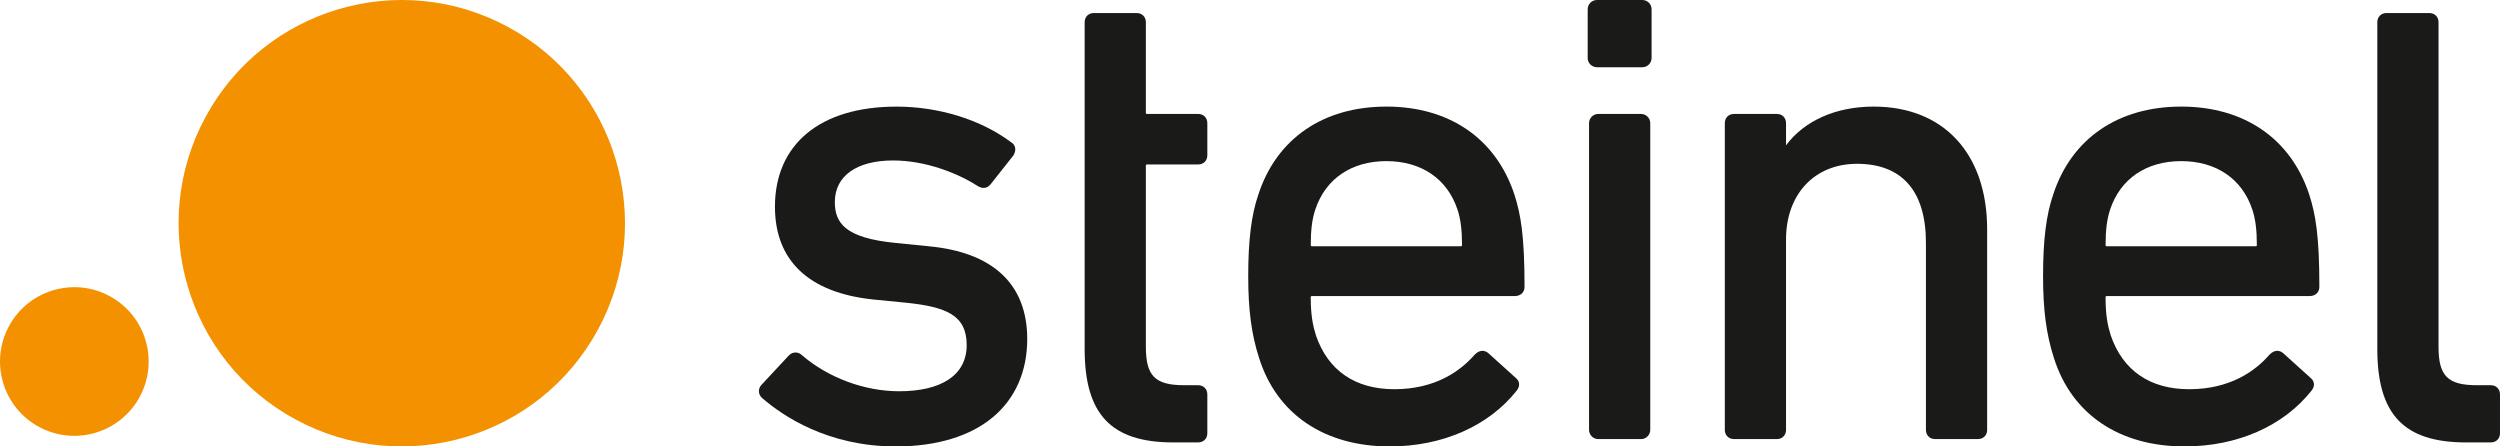
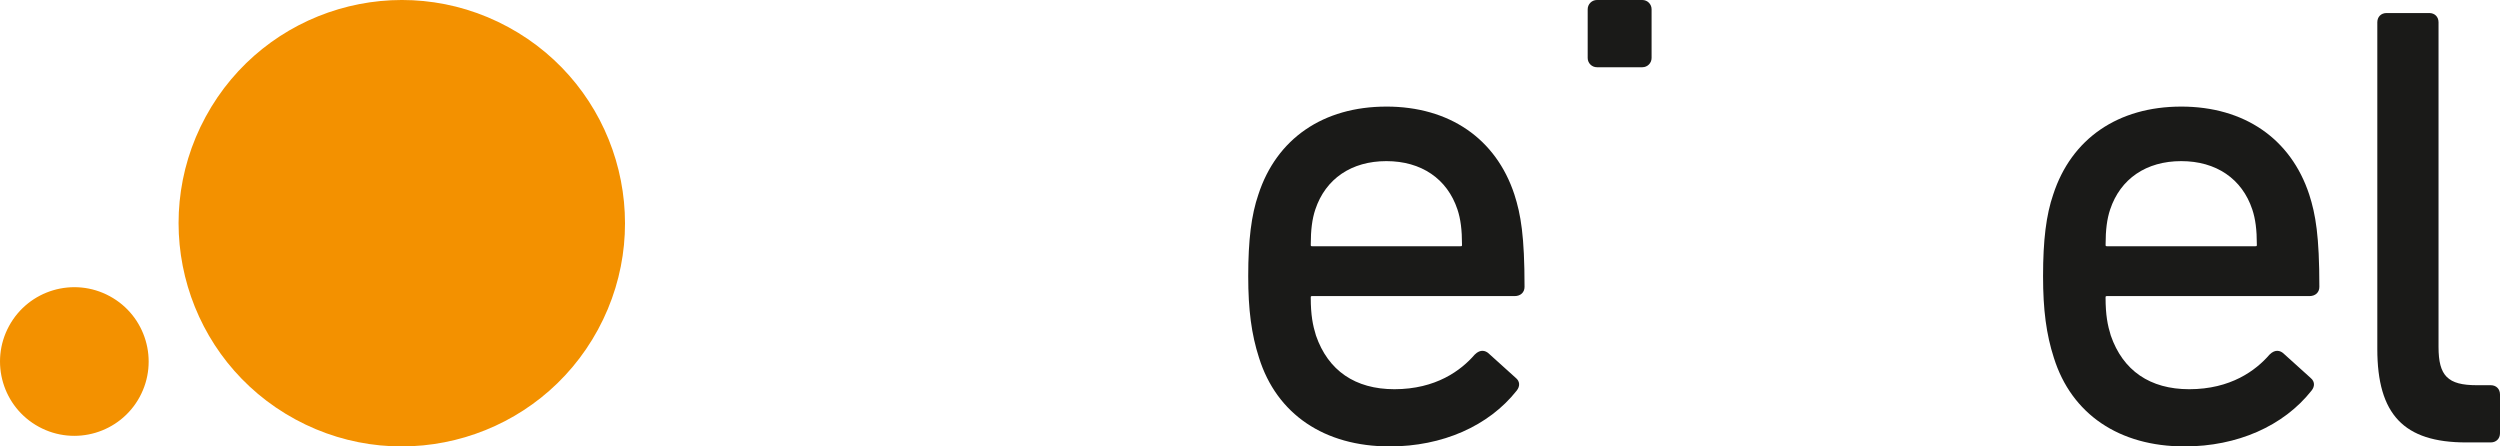
<svg xmlns="http://www.w3.org/2000/svg" id="NEU" viewBox="0 0 1587.4 283.46">
  <defs>
    <style>.cls-1{fill:#1a1a18;}.cls-2{fill:#f39100;}</style>
  </defs>
-   <path class="cls-1" d="m589.72,156.36l-21.21-2.12c-31.89-3.14-38.42-12.65-38.42-25.97,0-16.52,13.83-26.38,36.99-26.38,21.09,0,41.64,8.41,53.89,16.32,3.03,1.82,5.96,1.37,8.04-1.23l14.42-18.24.12-.17c1.88-3.14,1.33-6.46-1.33-8.11-19.32-14.47-45.93-22.76-73.03-22.76-48.29,0-77.13,23.76-77.13,63.56,0,34.2,21.48,54.56,62.12,58.88l21.62,2.12c24.65,2.63,38.01,7.68,38.01,26.82s-16.05,29.35-42.93,29.35c-21.95,0-45.01-8.56-61.69-22.91-1.12-1.1-2.56-1.7-4.07-1.7s-2.99.62-4.15,1.79l-17.35,18.63c-1.13,1.13-1.75,2.59-1.75,4.11s.62,2.99,1.75,4.11l.08.08c13.26,11.56,41.93,30.94,85.06,30.94,25.94,0,47.33-6.48,61.86-18.73,14.15-11.93,21.63-29.04,21.63-49.49,0-34.72-21.63-55.09-62.54-58.88Z" />
-   <path class="cls-1" d="m760.75,72.35h-32.24c-.81,0-.93-.12-.93-.93V14.14c0-3.45-2.41-5.86-5.86-5.86h-27.15c-3.45,0-5.86,2.41-5.86,5.86v207.46c0,41.58,16.85,59.32,56.34,59.32h15.7c3.45,0,5.86-2.41,5.86-5.86v-24.61c0-3.45-2.41-5.86-5.86-5.86h-8.91c-18.37,0-24.26-5.9-24.26-24.26v-114.97c0-.81.12-.93.93-.93h32.24c3.45,0,5.86-2.41,5.86-5.86v-20.36c0-3.45-2.41-5.86-5.86-5.86Z" />
  <path class="cls-1" d="m880.3,67.68c-40.12,0-69.75,20.36-81.28,55.82-4.46,12.94-6.45,28.94-6.45,51.86,0,21.41,2.05,36.91,6.86,51.82,11.21,35.77,41.45,56.28,82.99,56.28,33.41,0,62.79-12.9,80.59-35.4,2.31-2.88,2.05-6.03-.6-8.15l-17.47-15.76c-1.57-1.25-4.76-2.79-8.52.97l-.08.08c-8.67,10-24.55,21.93-50.96,21.93-24.87,0-42.09-11.8-49.79-34.08-1.99-6.37-3.32-12.92-3.32-24.12,0-.81.12-.93.93-.93h128.54c3.76,0,6.28-2.35,6.28-5.86,0-32.33-2.36-45.97-6.44-58.63-11.68-35.49-41.31-55.84-81.29-55.84Zm-45.13,65.34c6.5-19.52,22.95-30.71,45.13-30.71s38.63,11.19,45.13,30.71c2,5.99,2.89,12.9,2.89,22.4,0,.81-.12.93-.93.93h-94.18c-.81,0-.93-.12-.93-.93,0-9.5.89-16.41,2.89-22.4Z" />
-   <path class="cls-1" d="m1014.84,72.35h27.15c3.23,0,5.86,2.62,5.86,5.86v194.73c0,3.23-2.63,5.86-5.86,5.86h-27.15c-3.23,0-5.86-2.62-5.86-5.86V78.21c0-3.23,2.63-5.86,5.86-5.86Z" />
  <path class="cls-1" d="m1013.98,0h28.85C1046.07,0,1048.69,2.63,1048.69,5.86v30.97c0,3.23-2.62,5.86-5.86,5.86h-28.85c-3.23,0-5.86-2.62-5.86-5.86V5.86C1008.13,2.62,1010.75,0,1013.98,0Z" />
-   <path class="cls-1" d="m1189.71,67.68c-23.95,0-43.95,8.9-55.65,24.58v-14.05c0-3.45-2.41-5.86-5.86-5.86h-27.15c-3.45,0-5.86,2.41-5.86,5.86v194.73c0,3.45,2.41,5.86,5.86,5.86h27.15c3.45,0,5.86-2.41,5.86-5.86v-120.91c0-28.72,18.1-48.02,45.05-48.02,28.64,0,43.78,17.34,43.78,50.14v118.79c0,3.45,2.41,5.86,5.86,5.86h27.15c3.45,0,5.86-2.41,5.86-5.86v-127.28c0-48.1-27.6-77.98-72.04-77.98Z" />
  <path class="cls-1" d="m1384.99,67.68c-40.12,0-69.75,20.36-81.28,55.82-4.46,12.94-6.45,28.93-6.45,51.86,0,21.41,2.05,36.91,6.86,51.82,11.21,35.77,41.45,56.28,82.99,56.28,33.41,0,62.79-12.9,80.59-35.4,1.12-1.4,1.65-2.82,1.57-4.22-.06-1.04-.49-2.58-2.18-3.93l-17.47-15.76c-1.57-1.25-4.76-2.79-8.52.97l-.08.08c-8.67,10-24.55,21.93-50.96,21.93-24.87,0-42.09-11.8-49.79-34.08-1.99-6.38-3.32-12.92-3.32-24.12,0-.81.12-.93.93-.93h128.54c3.76,0,6.28-2.35,6.28-5.86,0-32.32-2.36-45.97-6.44-58.63-11.68-35.49-41.31-55.84-81.29-55.84Zm-45.13,65.34c6.5-19.52,22.95-30.71,45.13-30.71s38.63,11.19,45.13,30.71c2,5.99,2.89,12.89,2.89,22.4,0,.81-.12.93-.93.93h-94.18c-.81,0-.93-.12-.93-.93,0-9.5.89-16.41,2.89-22.4Z" />
  <path class="cls-1" d="m1581.54,244.59h-8.91c-18.37,0-24.26-5.9-24.26-24.26V14.14c0-3.45-2.41-5.86-5.86-5.86h-27.15c-3.45,0-5.86,2.41-5.86,5.86v207.46c0,41.58,16.85,59.32,56.34,59.32h15.7c3.45,0,5.86-2.41,5.86-5.86v-24.61c0-3.45-2.41-5.86-5.86-5.86Z" />
  <path class="cls-2" d="m322.72,17.19c-68.79-37.34-154.81-11.84-192.14,56.95-37.34,68.78-11.84,154.81,56.94,192.13,68.79,37.34,154.81,11.84,192.15-56.95,37.33-68.78,11.84-154.81-56.95-192.13" />
  <path class="cls-2" d="m88.68,252.06c12.42-22.9,3.94-51.55-18.98-63.98-22.9-12.44-51.53-3.95-63.97,18.95-12.44,22.91-3.95,51.57,18.96,63.99,22.9,12.44,51.55,3.94,63.99-18.96" />
</svg>